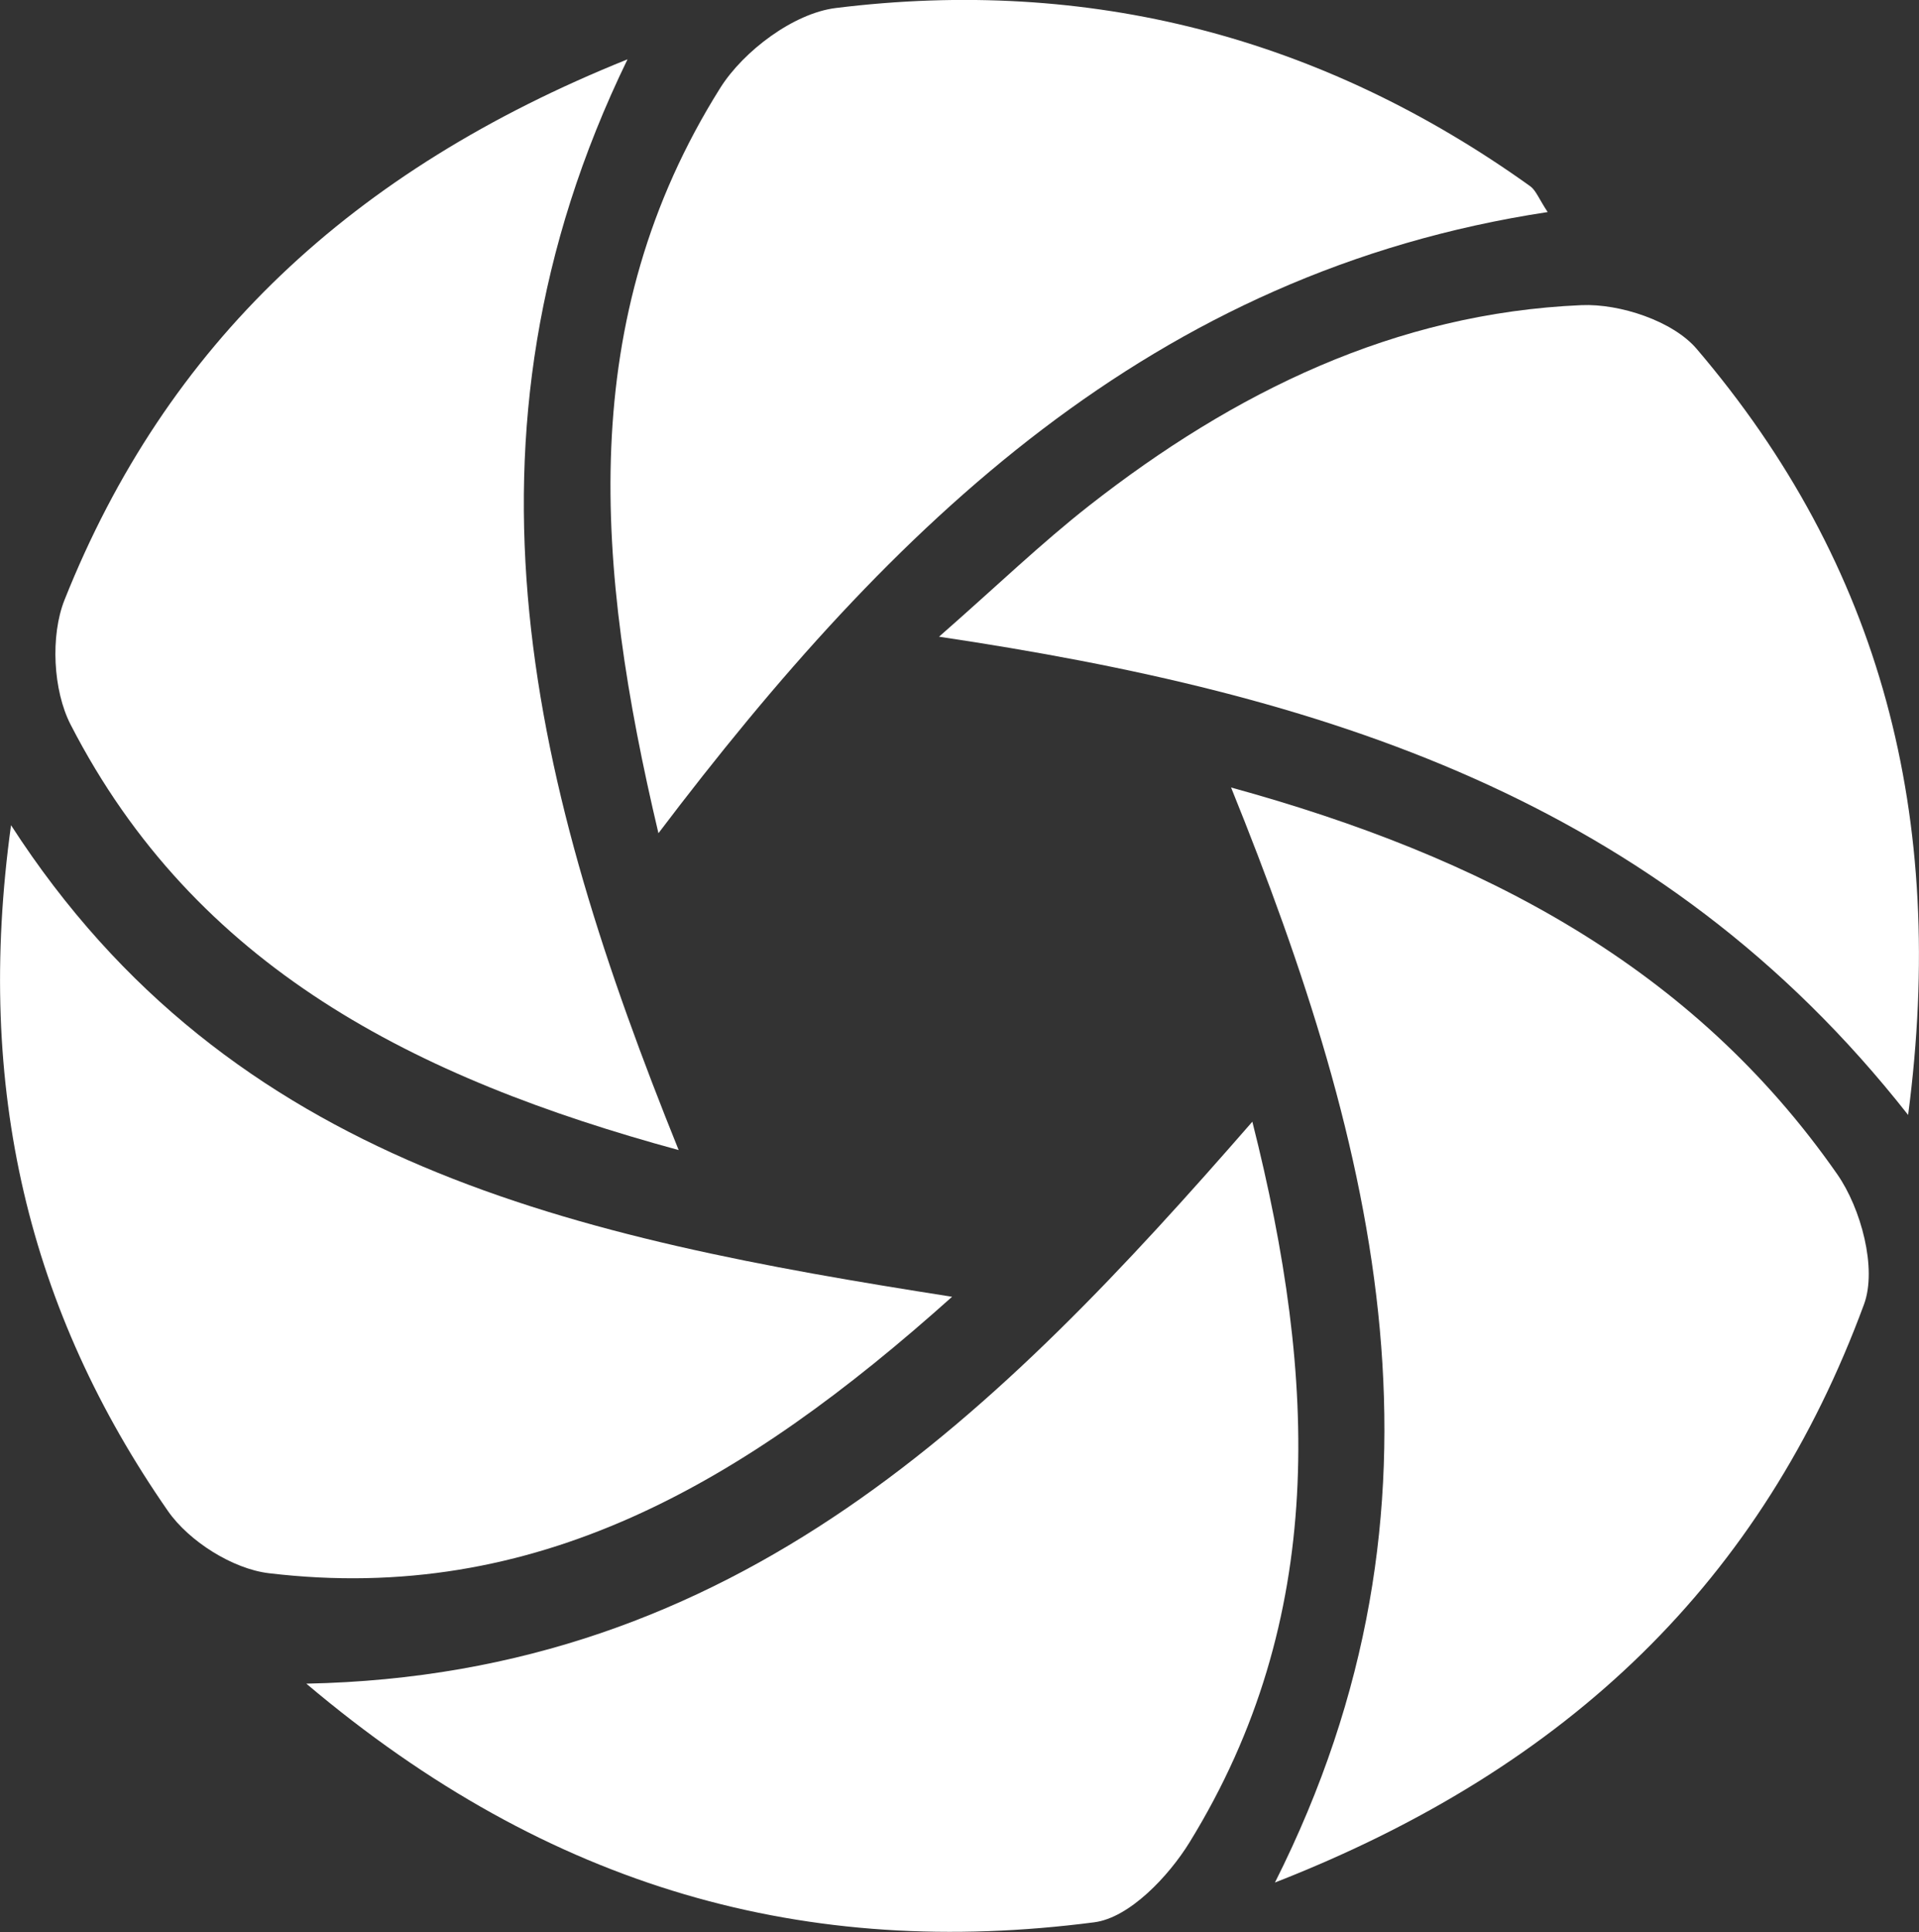
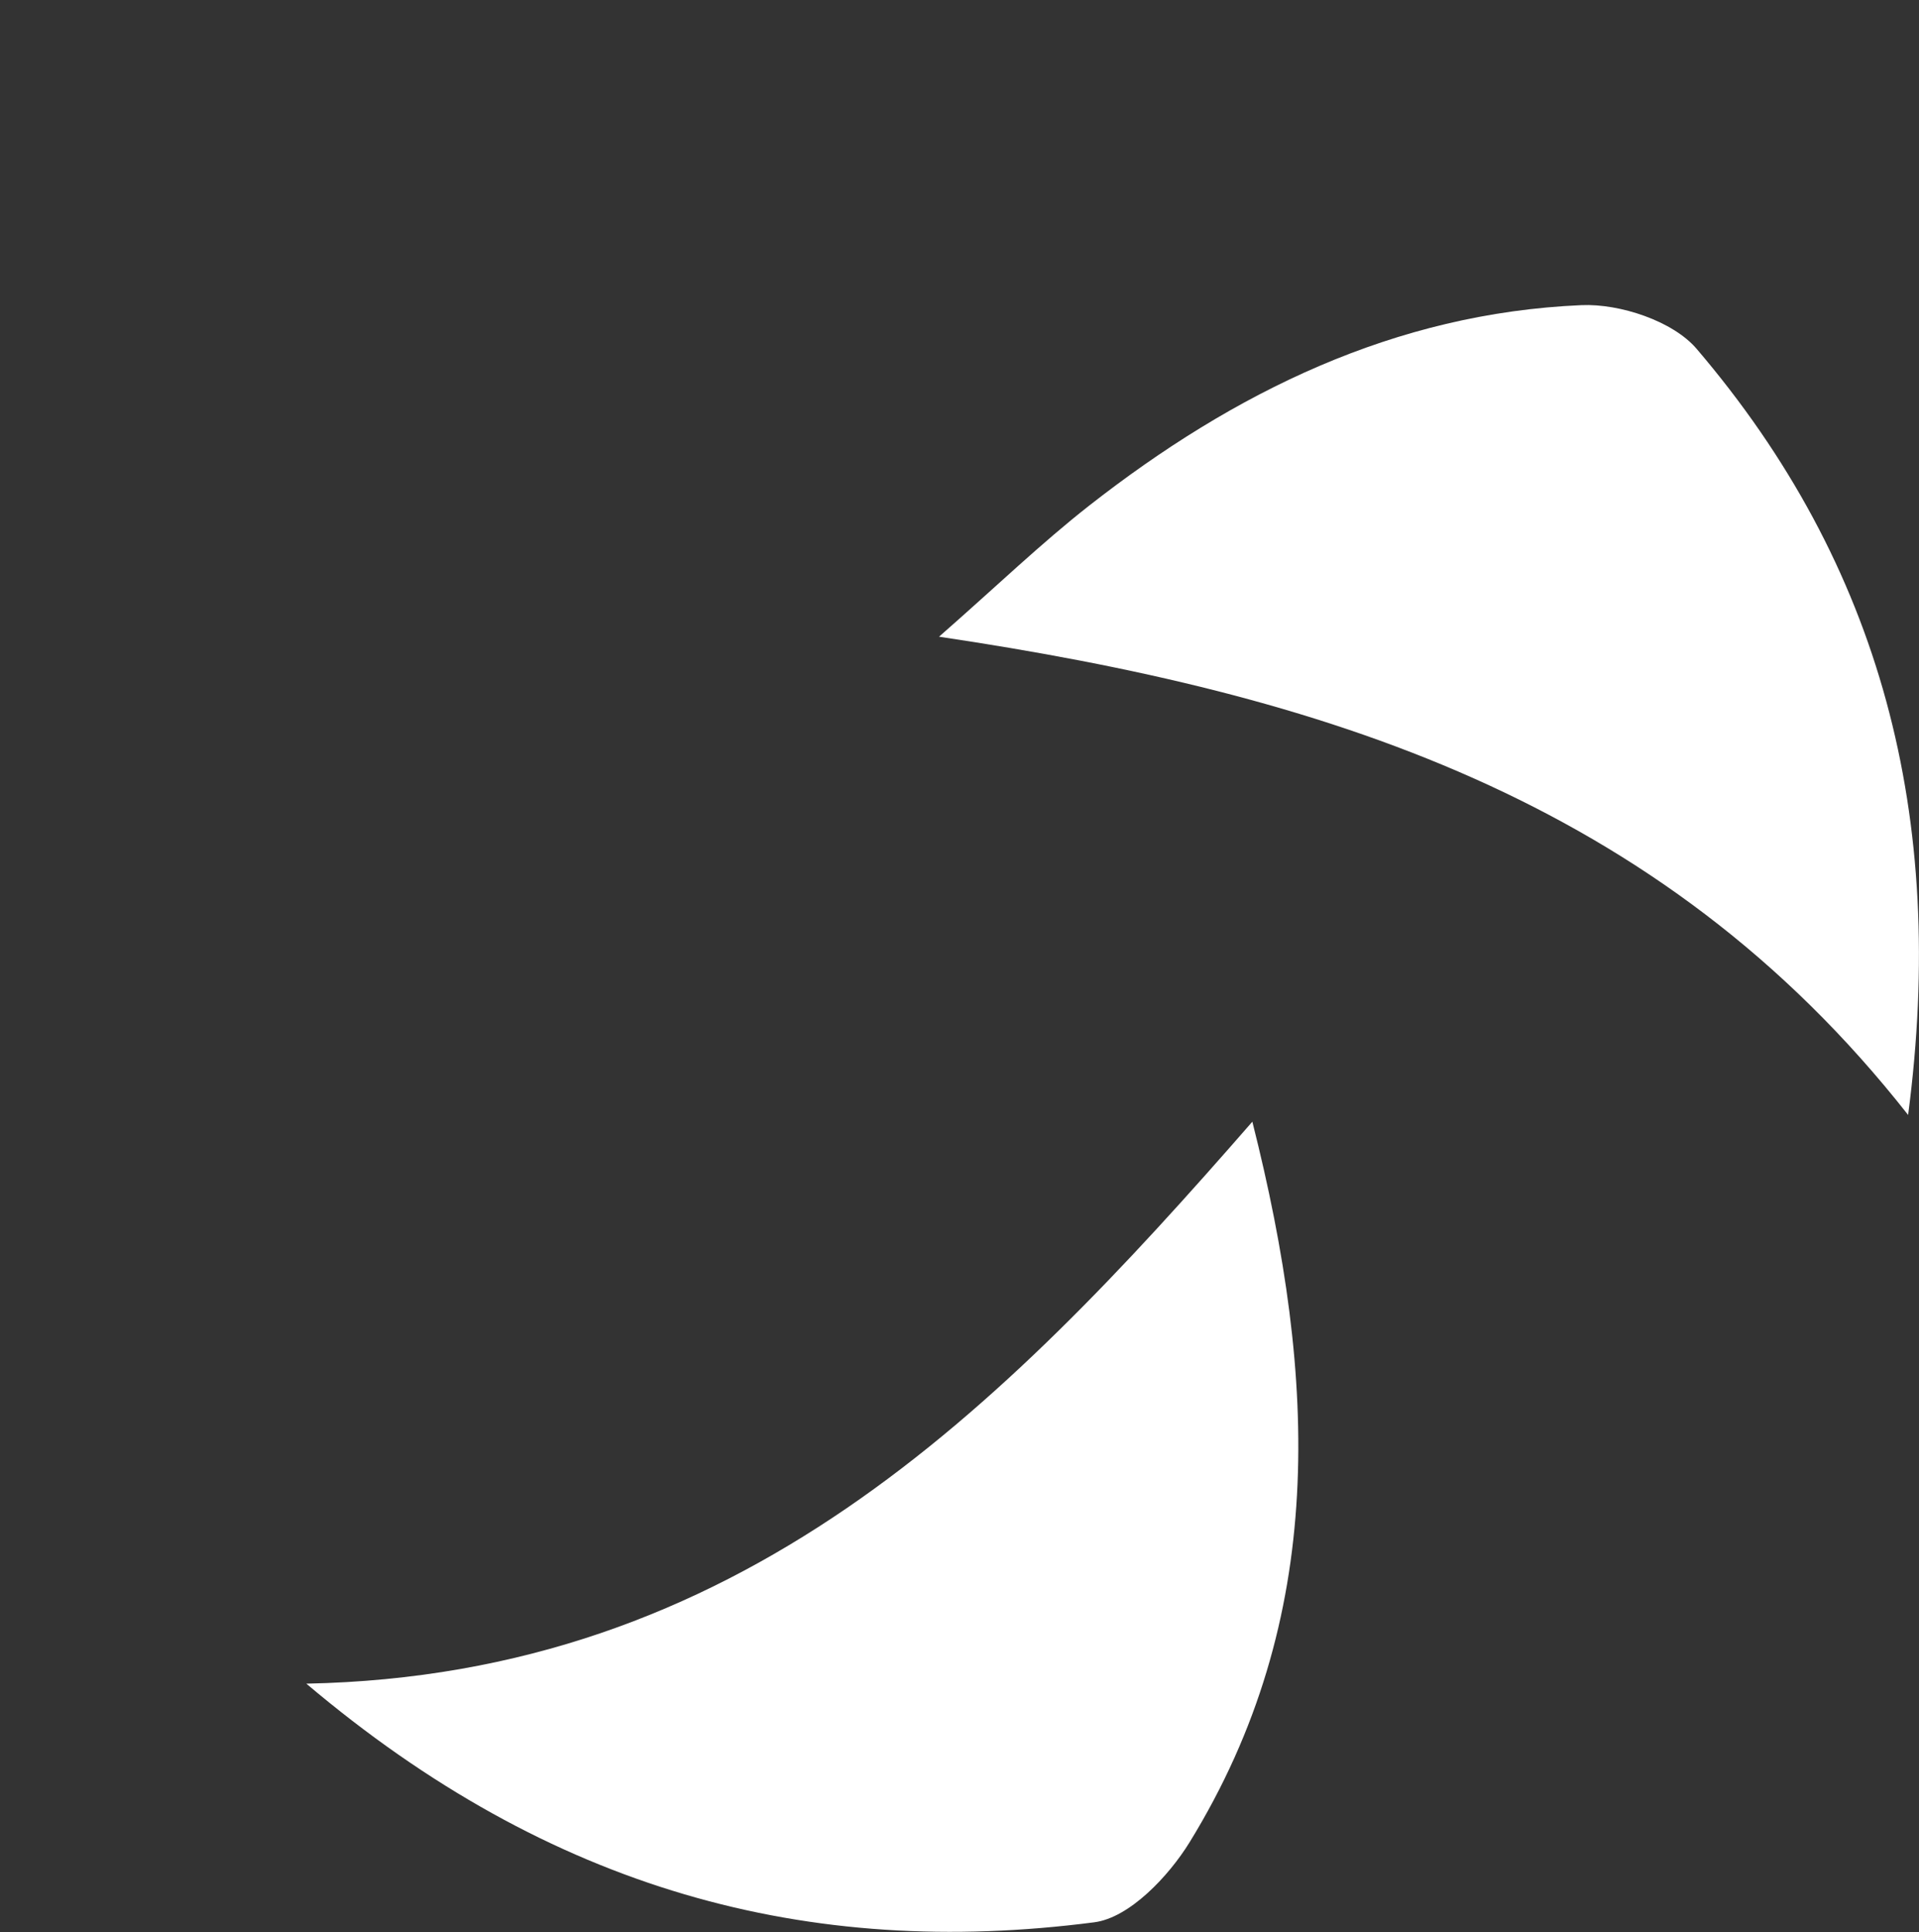
<svg xmlns="http://www.w3.org/2000/svg" id="_Слой_1" data-name="Слой 1" viewBox="0 0 114.83 115.61">
  <rect x="0" y="0" width="114.83" height="115.61" fill="#333333" stroke="none" />
  <defs>
    <style> .cls-1 { fill: #fff; } </style>
  </defs>
  <path class="cls-1" d="M74.94,67.13c3.9,15.44,4.47,29.73-3.75,43.1-1.26,2.05-3.61,4.53-5.71,4.8-17.12,2.22-32.54-1.92-47.15-14.28,25.85-.51,41.46-16.25,56.61-33.63Z" />
-   <path class="cls-1" d="M73.65,47.12c15.07,4.14,27.63,10.72,36.29,23.15,1.42,2.04,2.39,5.63,1.6,7.78-6.07,16.46-17.58,27.7-35.25,34.6,11.43-22.7,6.18-43.74-2.63-65.54Z" />
  <path class="cls-1" d="M114.18,66.72c-14.9-18.97-35.07-25.2-57.99-28.62,3.48-3.05,6.11-5.59,8.98-7.84,8.67-6.79,18.29-11.52,29.46-12,2.3-.1,5.47,.95,6.89,2.61,11.04,12.93,15,28,12.66,45.84Z" />
-   <path class="cls-1" d="M37.55,3.55c-11.07,22.8-5.62,43.76,3.06,65.27-15.78-4.3-28.91-10.93-36.38-25.45-1.06-2.05-1.22-5.33-.37-7.47C9.96,20.59,21.03,10.19,37.55,3.55Z" />
-   <path class="cls-1" d="M92.61,12.69c-23.66,3.59-39.2,18.67-53.21,37.17-3.77-15.94-4.99-30.76,3.7-44.6,1.4-2.22,4.4-4.47,6.91-4.78,15.15-1.88,29.08,1.73,41.55,10.66,.35,.25,.52,.75,1.05,1.55Z" />
-   <path class="cls-1" d="M56.97,77.6c-12.48,11.18-24.92,18.45-40.89,16.54-2.16-.26-4.77-1.91-6.03-3.72C1.75,78.47-1.52,65.19,.66,49.38c13.15,20.37,33.78,24.69,56.32,28.22Z" />
</svg>